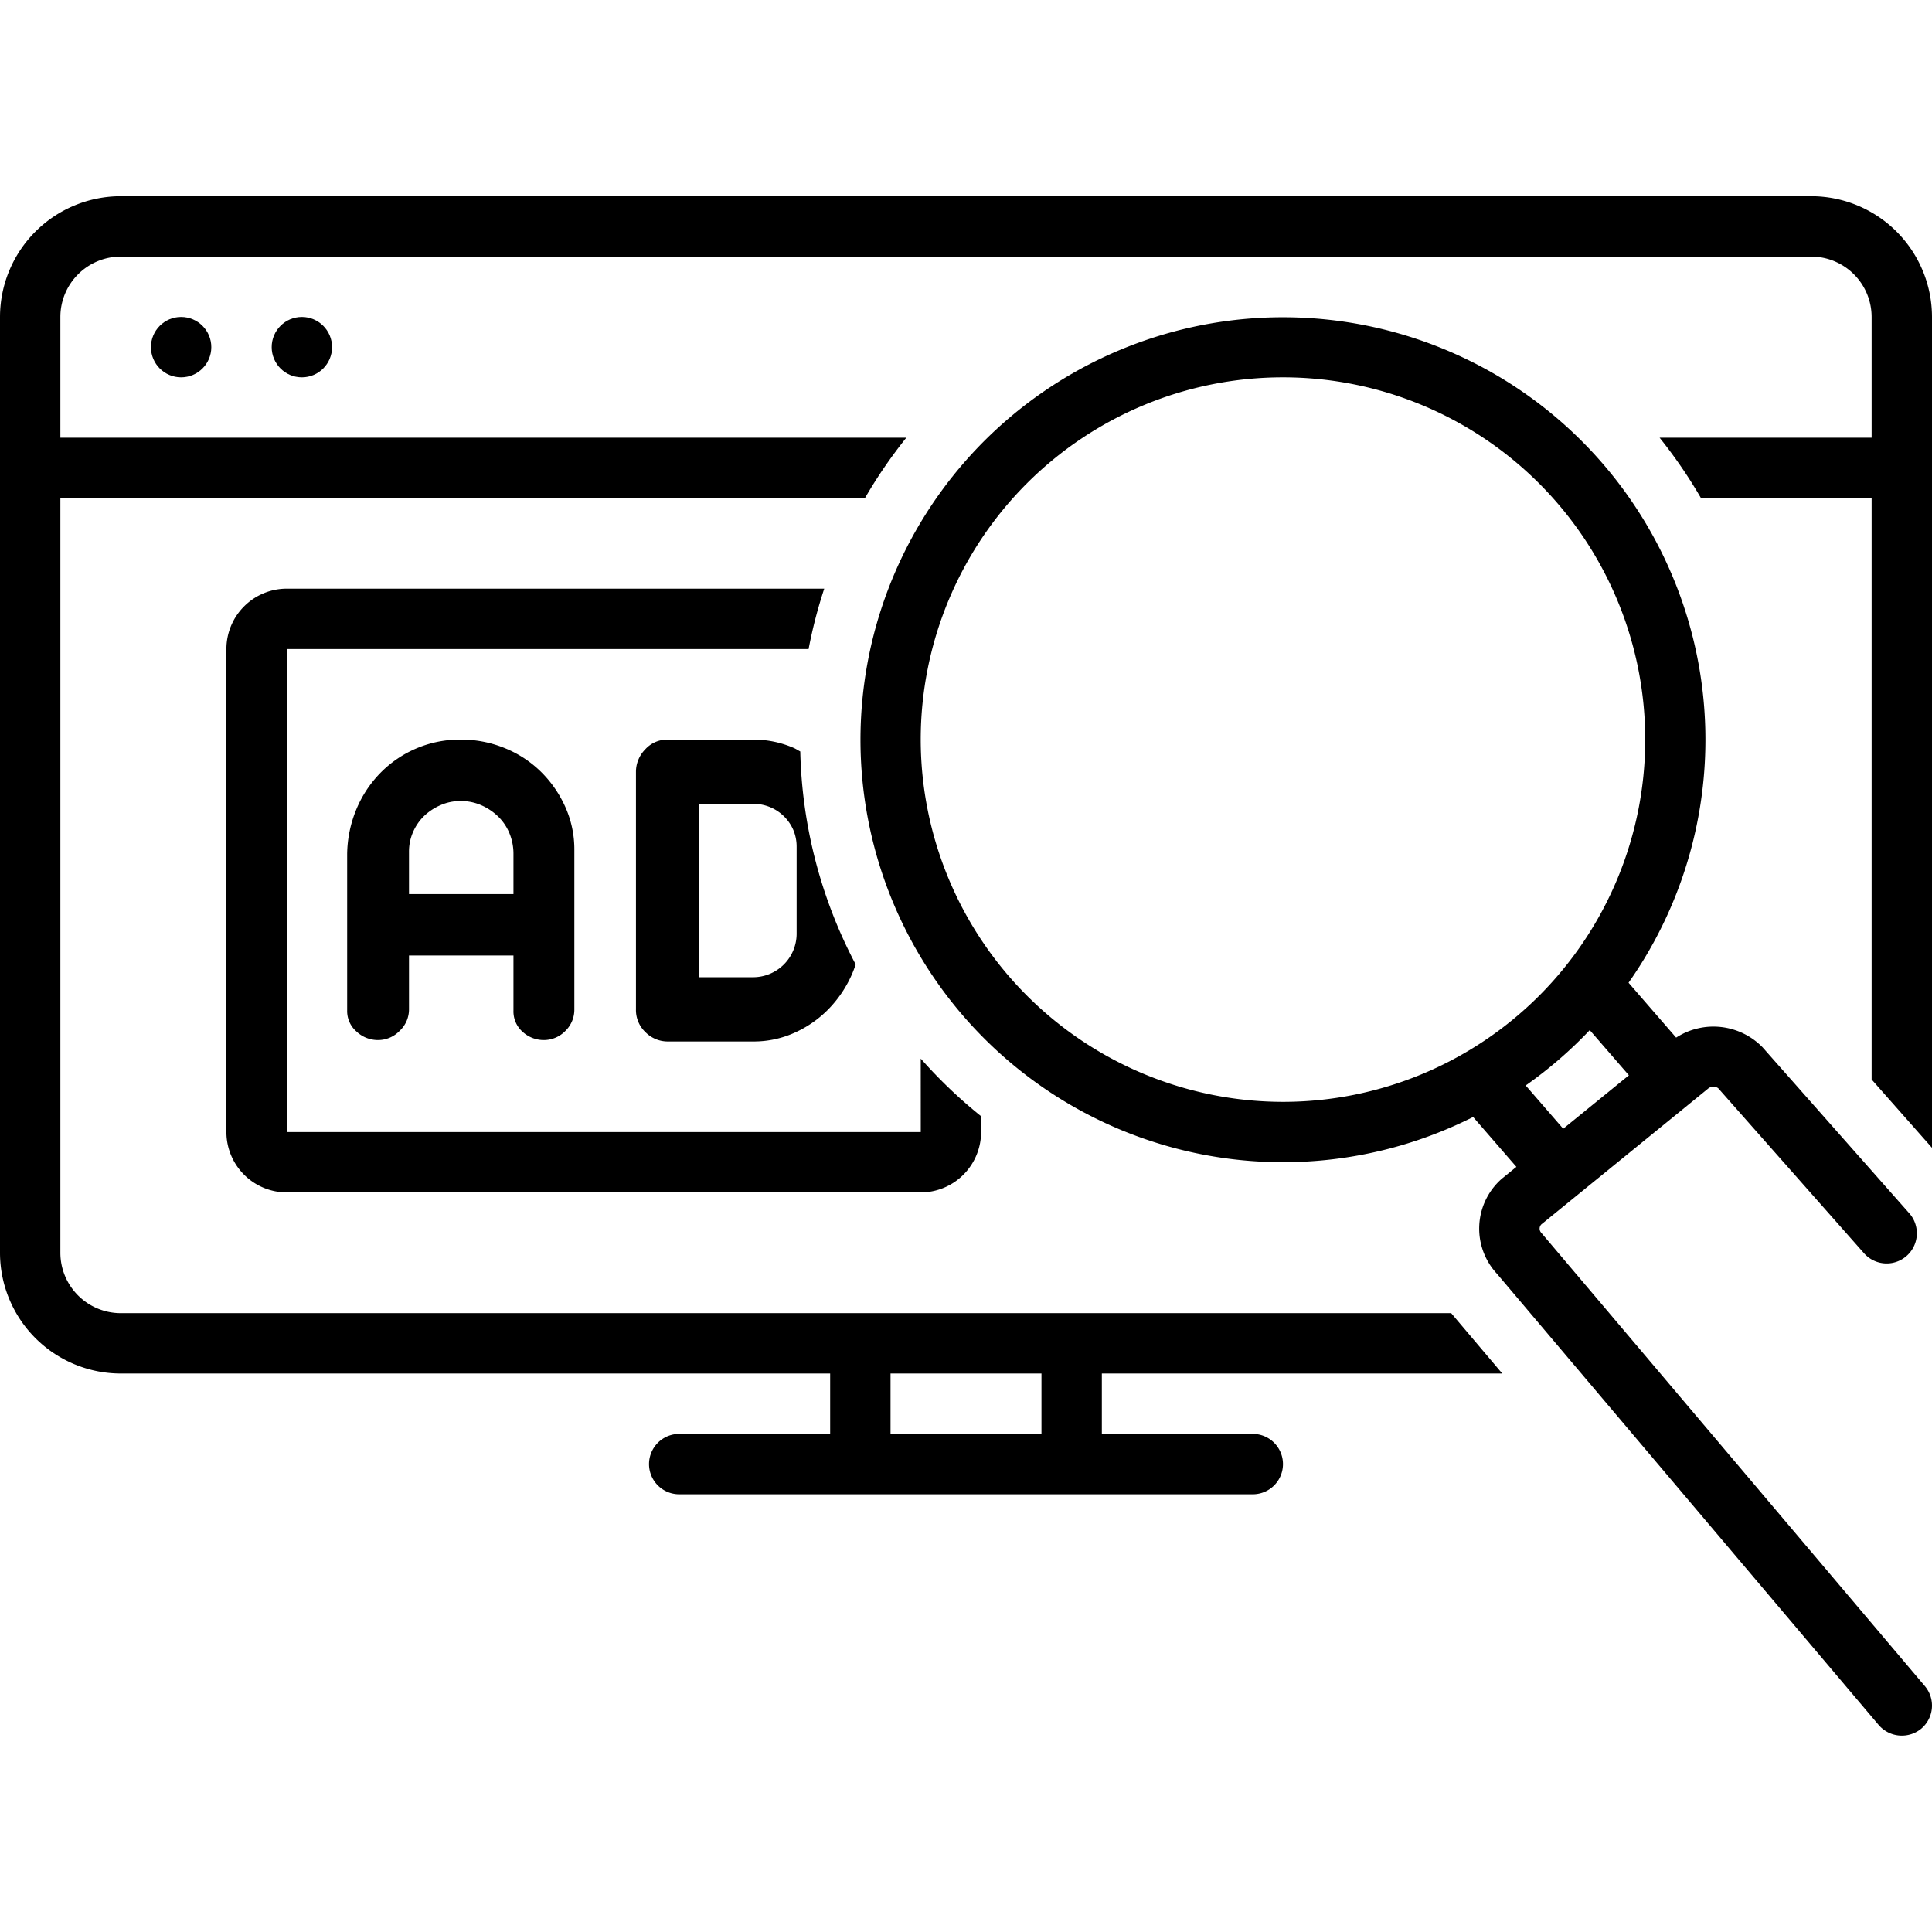
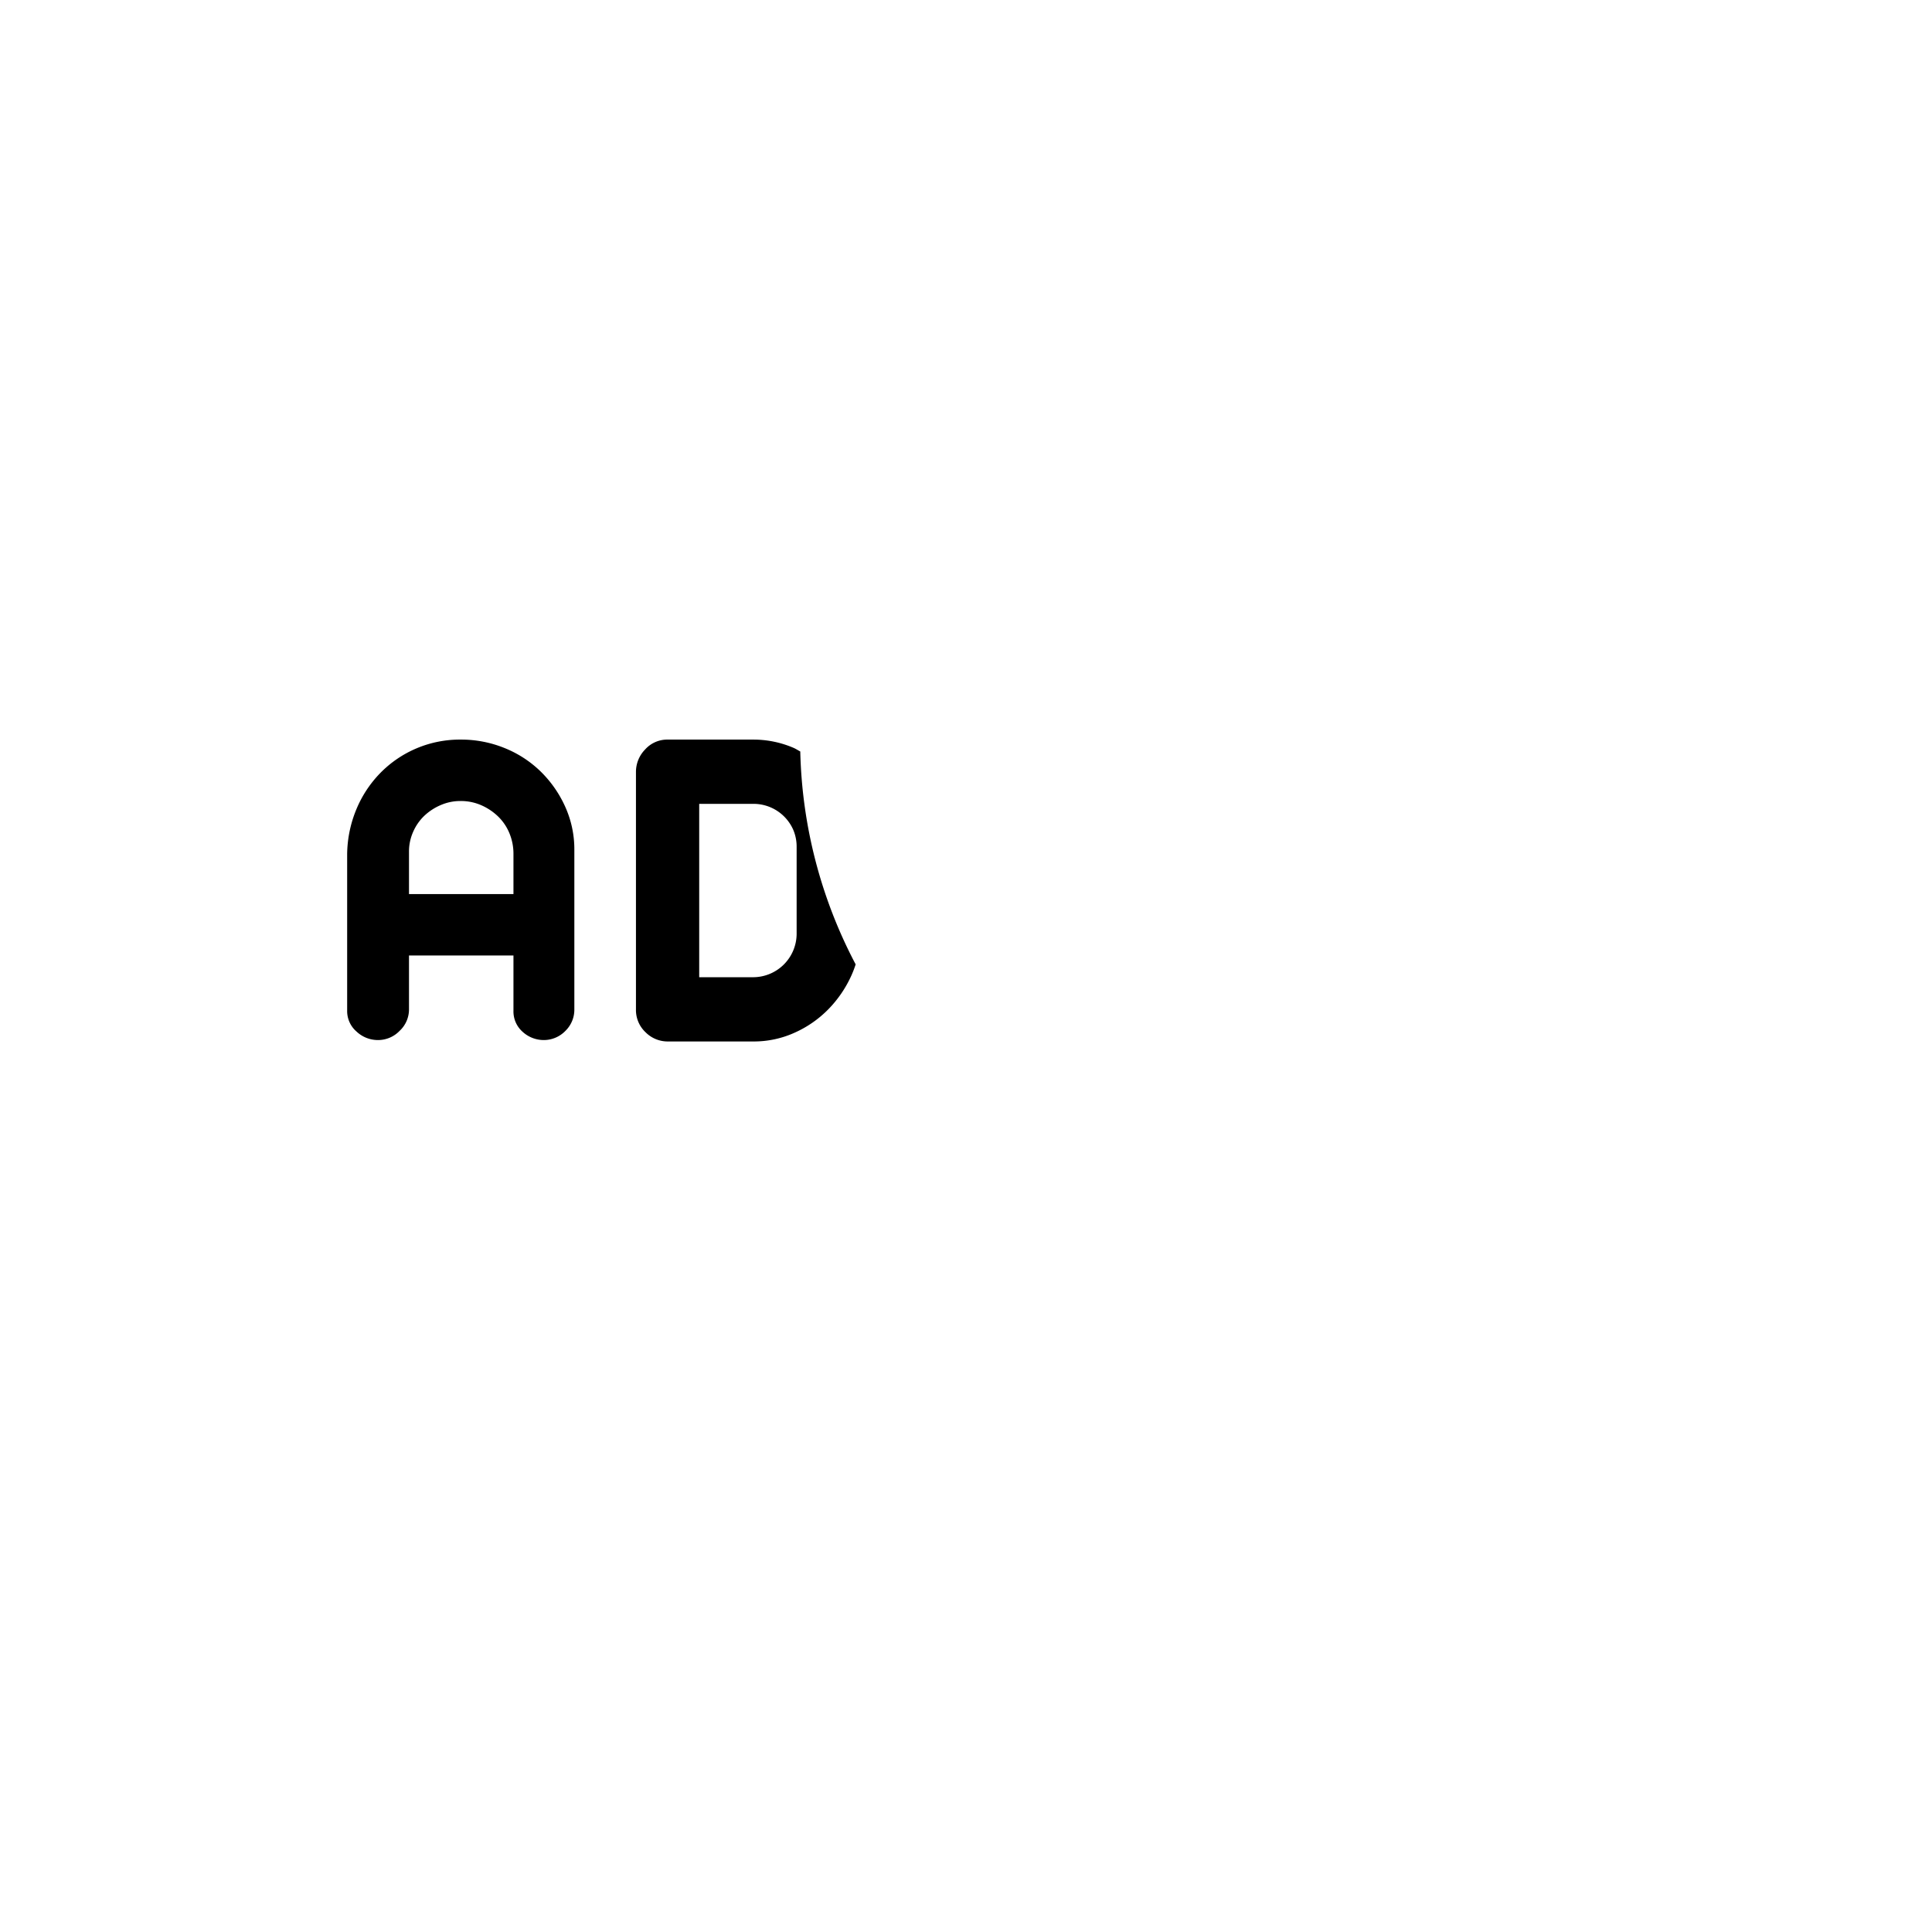
<svg xmlns="http://www.w3.org/2000/svg" data-name="Layer 1" id="Layer_1" viewBox="0 0 128 128">
  <title />
-   <circle cx="12" cy="23" r="2" />
-   <circle cx="20" cy="23" r="2" />
  <path d="M34.623,68.358a2.074,2.074,0,0,0,1.443.548,1.994,1.994,0,0,0,1.412-.626,1.959,1.959,0,0,0,.574-1.408v-10.548a6.866,6.866,0,0,0-.621-2.911,7.651,7.651,0,0,0-1.645-2.332,7.36,7.36,0,0,0-2.389-1.534A7.611,7.611,0,0,0,30.542,49a7.373,7.373,0,0,0-5.354,2.222,7.596,7.596,0,0,0-1.583,2.41A7.976,7.976,0,0,0,23,56.574V66.965a1.79,1.79,0,0,0,.621,1.378,2.062,2.062,0,0,0,1.428.563,1.978,1.978,0,0,0,1.427-.61,1.936,1.936,0,0,0,.621-1.424V63.304H34.018v3.662A1.795,1.795,0,0,0,34.623,68.358ZM27.097,59.234V56.418a3.197,3.197,0,0,1,.279-1.315,3.279,3.279,0,0,1,.745-1.064,3.693,3.693,0,0,1,1.086-.704,3.277,3.277,0,0,1,1.303-.266,3.368,3.368,0,0,1,1.381.282,3.77,3.77,0,0,1,1.118.751,3.28,3.28,0,0,1,.745,1.111,3.548,3.548,0,0,1,.264,1.361V59.234Z" />
  <path d="M52.577,49.548A6.725,6.725,0,0,0,49.924,49H44.244a1.962,1.962,0,0,0-1.505.657,2.119,2.119,0,0,0-.605,1.471V66.872a2.016,2.016,0,0,0,.636,1.518A2.063,2.063,0,0,0,44.244,69h5.68a6.545,6.545,0,0,0,2.716-.579,7.292,7.292,0,0,0,2.25-1.565,7.764,7.764,0,0,0,1.536-2.269,6.683,6.683,0,0,0,.263-.695,31.779,31.779,0,0,1-3.669-14.105C52.87,49.711,52.734,49.615,52.577,49.548Zm.202,12.347a2.887,2.887,0,0,1-2.855,2.848h-3.6V53.257h3.6a2.875,2.875,0,0,1,2.638,1.737,2.845,2.845,0,0,1,.217,1.111Z" />
-   <path d="M15,43V75a4.004,4.004,0,0,0,4,4H61a4.004,4.004,0,0,0,4-4V73.953a32.268,32.268,0,0,1-3.998-3.818L61.003,75H19V43H53.572a31.699,31.699,0,0,1,1.036-4H19A4.004,4.004,0,0,0,15,43Z" />
-   <path d="M120,13H8a8.009,8.009,0,0,0-8,8V83a8.009,8.009,0,0,0,8,8H55v4H45a2,2,0,0,0,0,4H83a2,2,0,0,0,0-4H73V91h26.529l-3.352-3.962c-.011-.012-.02-.026-.031-.038H8a4.004,4.004,0,0,1-4-4V33H57.305a32.131,32.131,0,0,1,2.741-4H4V21a4.004,4.004,0,0,1,4-4H120a4.004,4.004,0,0,1,4,4v8H109.953a32.131,32.131,0,0,1,2.741,4H124V71.518l4,4.527V21A8.009,8.009,0,0,0,120,13ZM59,91H69v4H59Z" />
-   <path d="M102.118,81.681a.404.404,0,0,1-.003-.56s11.008-8.961,11.036-8.986a.545.545,0,0,1,.683-.04l9.667,10.94a2,2,0,0,0,2.998-2.648l-9.723-11a4.549,4.549,0,0,0-5.728-.643L107.896,65.108A27.99,27.99,0,1,0,97.599,74.003l2.865,3.304-.933.76c-.028.023-.057.047-.084.072a4.394,4.394,0,0,0-.267,6.255l25.293,29.897a2.025,2.025,0,0,0,2.819.235,2.001,2.001,0,0,0,.235-2.819S102.146,81.71,102.118,81.681Zm3.207-13.434,2.594,2.993-4.352,3.542-2.486-2.867A28.142,28.142,0,0,0,105.325,68.247ZM61,49A24,24,0,1,1,85,73,24.027,24.027,0,0,1,61,49Z" />
</svg>